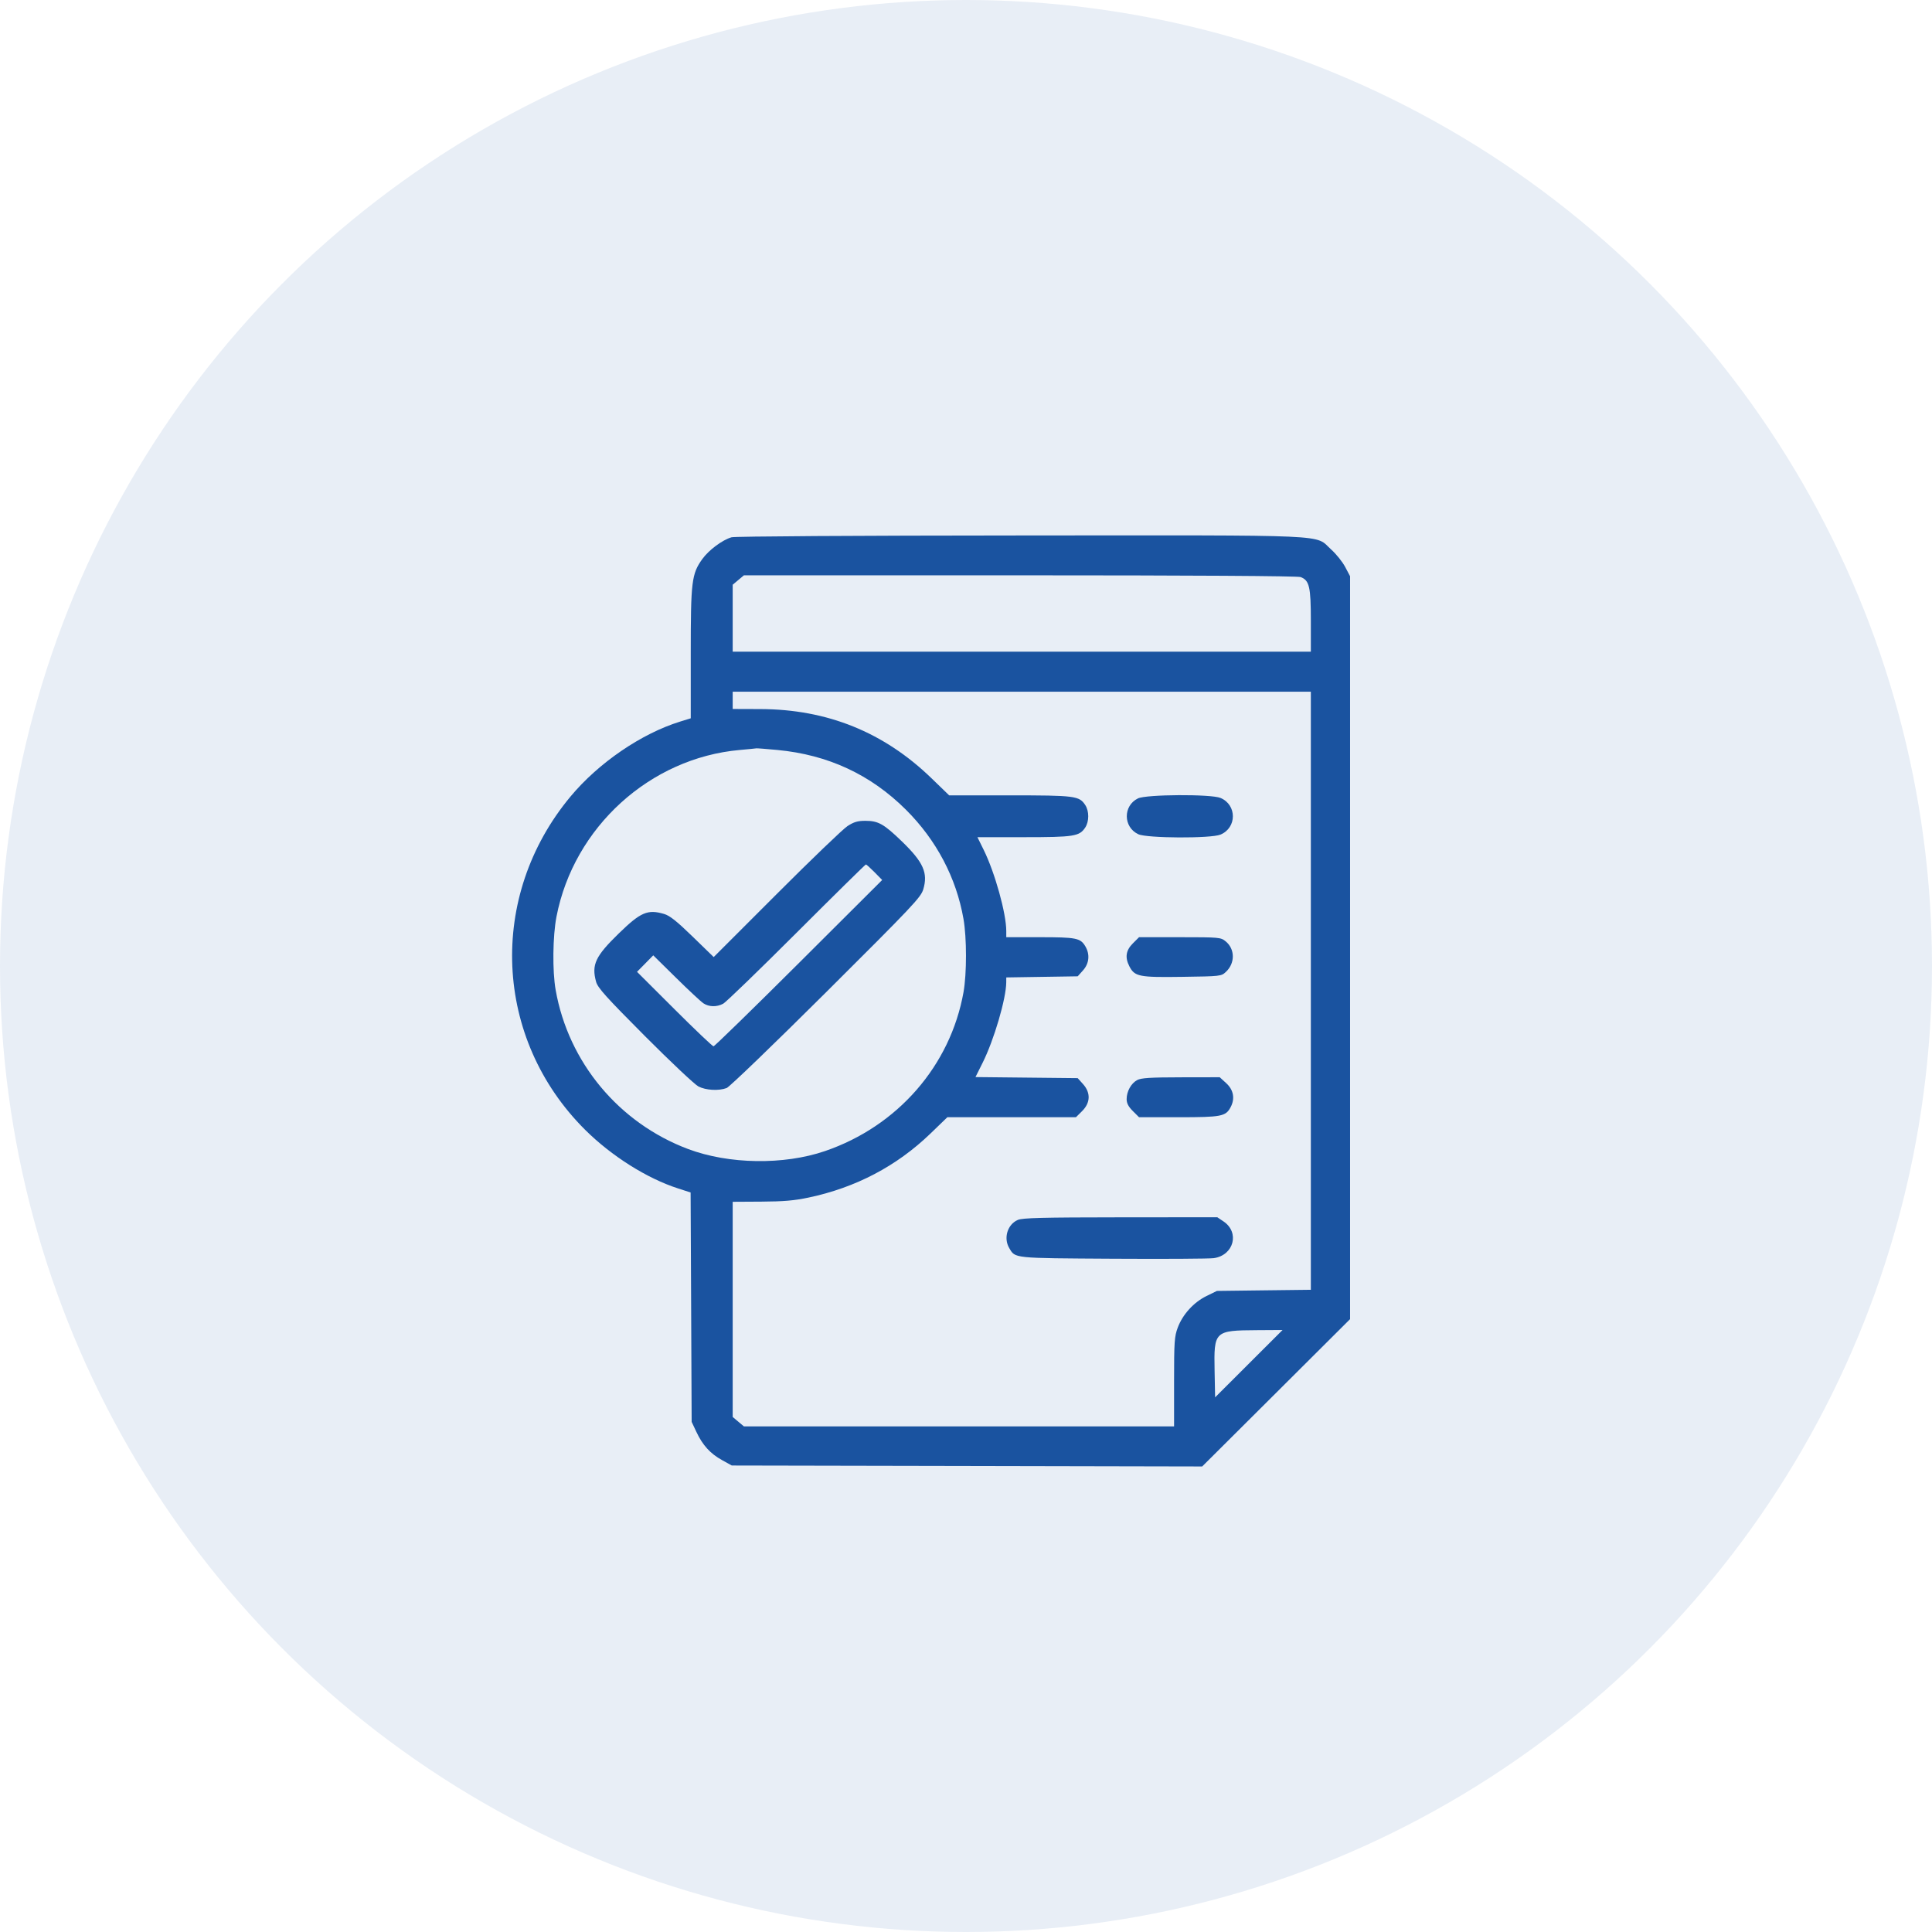
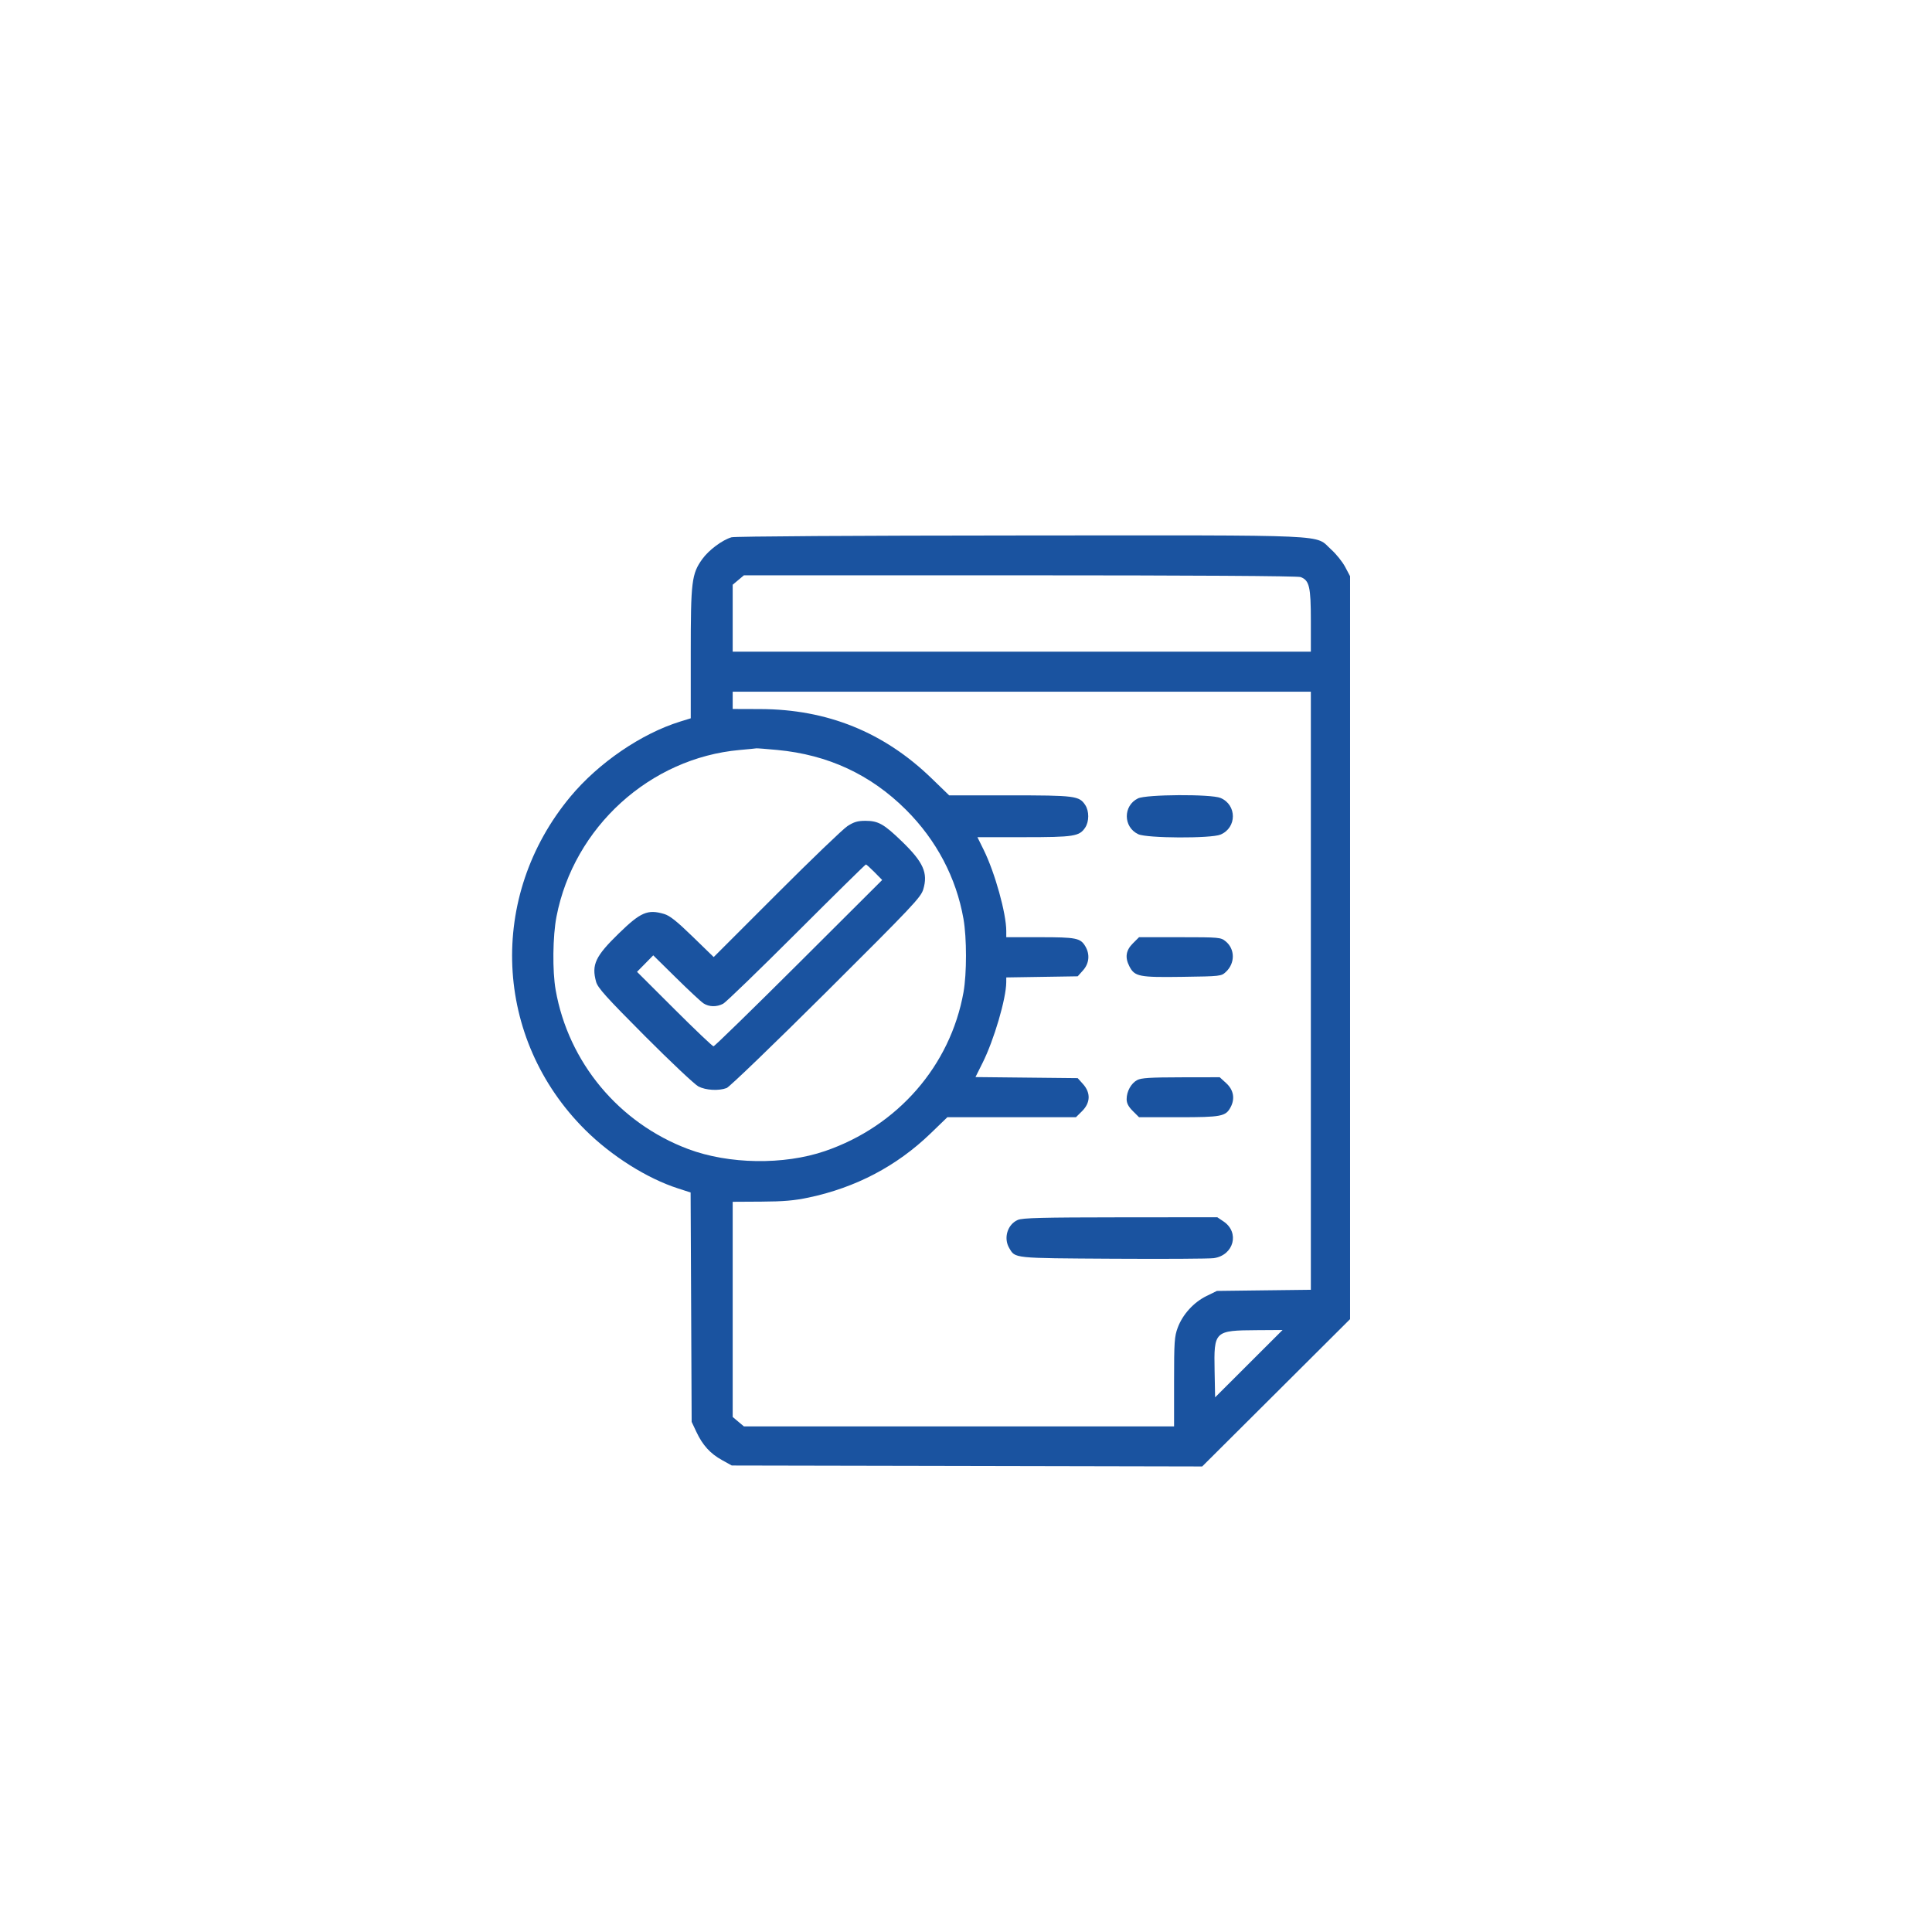
<svg xmlns="http://www.w3.org/2000/svg" width="83" height="83" viewBox="0 0 83 83" fill="none">
-   <circle cx="41.5" cy="41.5" r="41.5" fill="#1A53A0" fill-opacity="0.1" />
  <path fill-rule="evenodd" clip-rule="evenodd" d="M31.427 23.082C31.032 23.196 30.447 23.633 30.171 24.018C29.713 24.657 29.675 24.974 29.675 28.077V30.859L29.224 30.998C27.552 31.516 25.718 32.769 24.51 34.219C20.938 38.508 21.206 44.624 25.138 48.538C26.27 49.664 27.8 50.629 29.134 51.057L29.669 51.23L29.692 56.157L29.714 61.084L29.918 61.517C30.187 62.09 30.514 62.448 31.021 62.728L31.438 62.959L41.542 62.979L51.647 63L54.824 59.836L58 56.671V40.713V24.755L57.789 24.356C57.673 24.136 57.403 23.8 57.189 23.608C56.451 22.947 57.539 22.996 43.828 23.004C36.795 23.008 31.569 23.041 31.427 23.082ZM55.876 24.791C56.251 24.933 56.315 25.207 56.315 26.665V27.997H43.896H31.477V26.559V25.12L31.718 24.918L31.959 24.716H43.819C51.181 24.716 55.753 24.744 55.876 24.791ZM56.315 42.563V55.41L54.298 55.434L52.28 55.459L51.832 55.678C51.283 55.947 50.811 56.465 50.598 57.032C50.454 57.416 50.439 57.637 50.439 59.368V61.279H41.199H31.959L31.718 61.077L31.477 60.874L31.477 56.252V51.63L32.711 51.623C33.661 51.618 34.13 51.577 34.747 51.446C36.773 51.016 38.523 50.096 39.973 48.698L40.699 47.997H43.461H46.223L46.49 47.732C46.848 47.374 46.862 46.947 46.528 46.573L46.299 46.318L44.103 46.295L41.907 46.272L42.213 45.659C42.702 44.683 43.225 42.903 43.229 42.201L43.23 41.991L44.765 41.967L46.299 41.943L46.528 41.687C46.794 41.39 46.831 40.999 46.626 40.653C46.416 40.299 46.234 40.263 44.676 40.263H43.23V39.998C43.23 39.241 42.741 37.484 42.258 36.507L41.991 35.966H43.984C46.145 35.966 46.373 35.93 46.623 35.55C46.794 35.289 46.794 34.846 46.623 34.585C46.364 34.191 46.19 34.169 43.377 34.169H40.777L40.013 33.43C37.972 31.455 35.54 30.472 32.672 30.462L31.477 30.458L31.477 30.087V29.716H43.896H56.315V42.563ZM33.397 32.219C35.575 32.425 37.406 33.277 38.924 34.79C40.23 36.093 41.081 37.708 41.391 39.472C41.535 40.289 41.535 41.827 41.393 42.626C40.828 45.784 38.562 48.383 35.442 49.451C33.675 50.056 31.315 50.021 29.564 49.364C26.591 48.248 24.419 45.641 23.871 42.529C23.727 41.716 23.745 40.215 23.907 39.379C24.651 35.536 27.923 32.562 31.783 32.219C32.153 32.186 32.474 32.155 32.495 32.149C32.517 32.143 32.922 32.175 33.397 32.219ZM48.887 34.3C48.243 34.616 48.25 35.531 48.9 35.838C49.268 36.013 52.024 36.026 52.433 35.855C53.142 35.56 53.142 34.575 52.433 34.28C52.025 34.11 49.242 34.126 48.887 34.3ZM36.409 35.489C36.217 35.613 34.846 36.93 33.361 38.416L30.661 41.116L29.756 40.237C29.074 39.574 28.773 39.335 28.529 39.264C27.825 39.057 27.525 39.186 26.589 40.096C25.577 41.081 25.407 41.441 25.608 42.177C25.678 42.436 26.039 42.837 27.703 44.507C28.809 45.617 29.845 46.592 30.005 46.675C30.324 46.84 30.874 46.871 31.217 46.743C31.338 46.698 33.263 44.843 35.495 42.622C39.206 38.928 39.561 38.551 39.664 38.208C39.875 37.504 39.67 37.042 38.752 36.153C37.972 35.398 37.733 35.263 37.177 35.263C36.847 35.263 36.683 35.311 36.409 35.489ZM37.571 37.471L37.899 37.805L34.316 41.378C32.344 43.343 30.696 44.95 30.653 44.95C30.61 44.95 29.853 44.23 28.971 43.35L27.367 41.75L27.716 41.396L28.064 41.042L29.046 42.009C29.585 42.541 30.114 43.033 30.221 43.104C30.46 43.261 30.79 43.268 31.069 43.12C31.186 43.058 32.603 41.687 34.219 40.073C35.835 38.458 37.176 37.138 37.2 37.138C37.223 37.138 37.39 37.288 37.571 37.471ZM48.668 40.529C48.368 40.828 48.322 41.133 48.52 41.516C48.748 41.956 48.936 41.993 50.79 41.966C52.442 41.943 52.466 41.94 52.667 41.752C53.067 41.377 53.06 40.769 52.653 40.439C52.443 40.269 52.384 40.264 50.686 40.263L48.934 40.263L48.668 40.529ZM48.853 46.401C48.592 46.542 48.401 46.888 48.401 47.22C48.401 47.396 48.478 47.542 48.668 47.732L48.934 47.997H50.631C52.472 47.997 52.656 47.962 52.866 47.57C53.064 47.202 52.996 46.823 52.68 46.535L52.4 46.279L50.734 46.282C49.413 46.284 49.023 46.309 48.853 46.401ZM43.725 52.409C43.282 52.601 43.103 53.188 43.357 53.617C43.622 54.064 43.485 54.05 47.814 54.076C50.012 54.089 51.961 54.078 52.145 54.051C53.007 53.927 53.267 52.945 52.562 52.473L52.296 52.294L48.135 52.297C44.767 52.3 43.927 52.321 43.725 52.409ZM53.651 58.584L52.202 60.031L52.18 58.897C52.147 57.178 52.169 57.157 54.003 57.145L55.099 57.138L53.651 58.584Z" fill="#1A53A0" />
</svg>